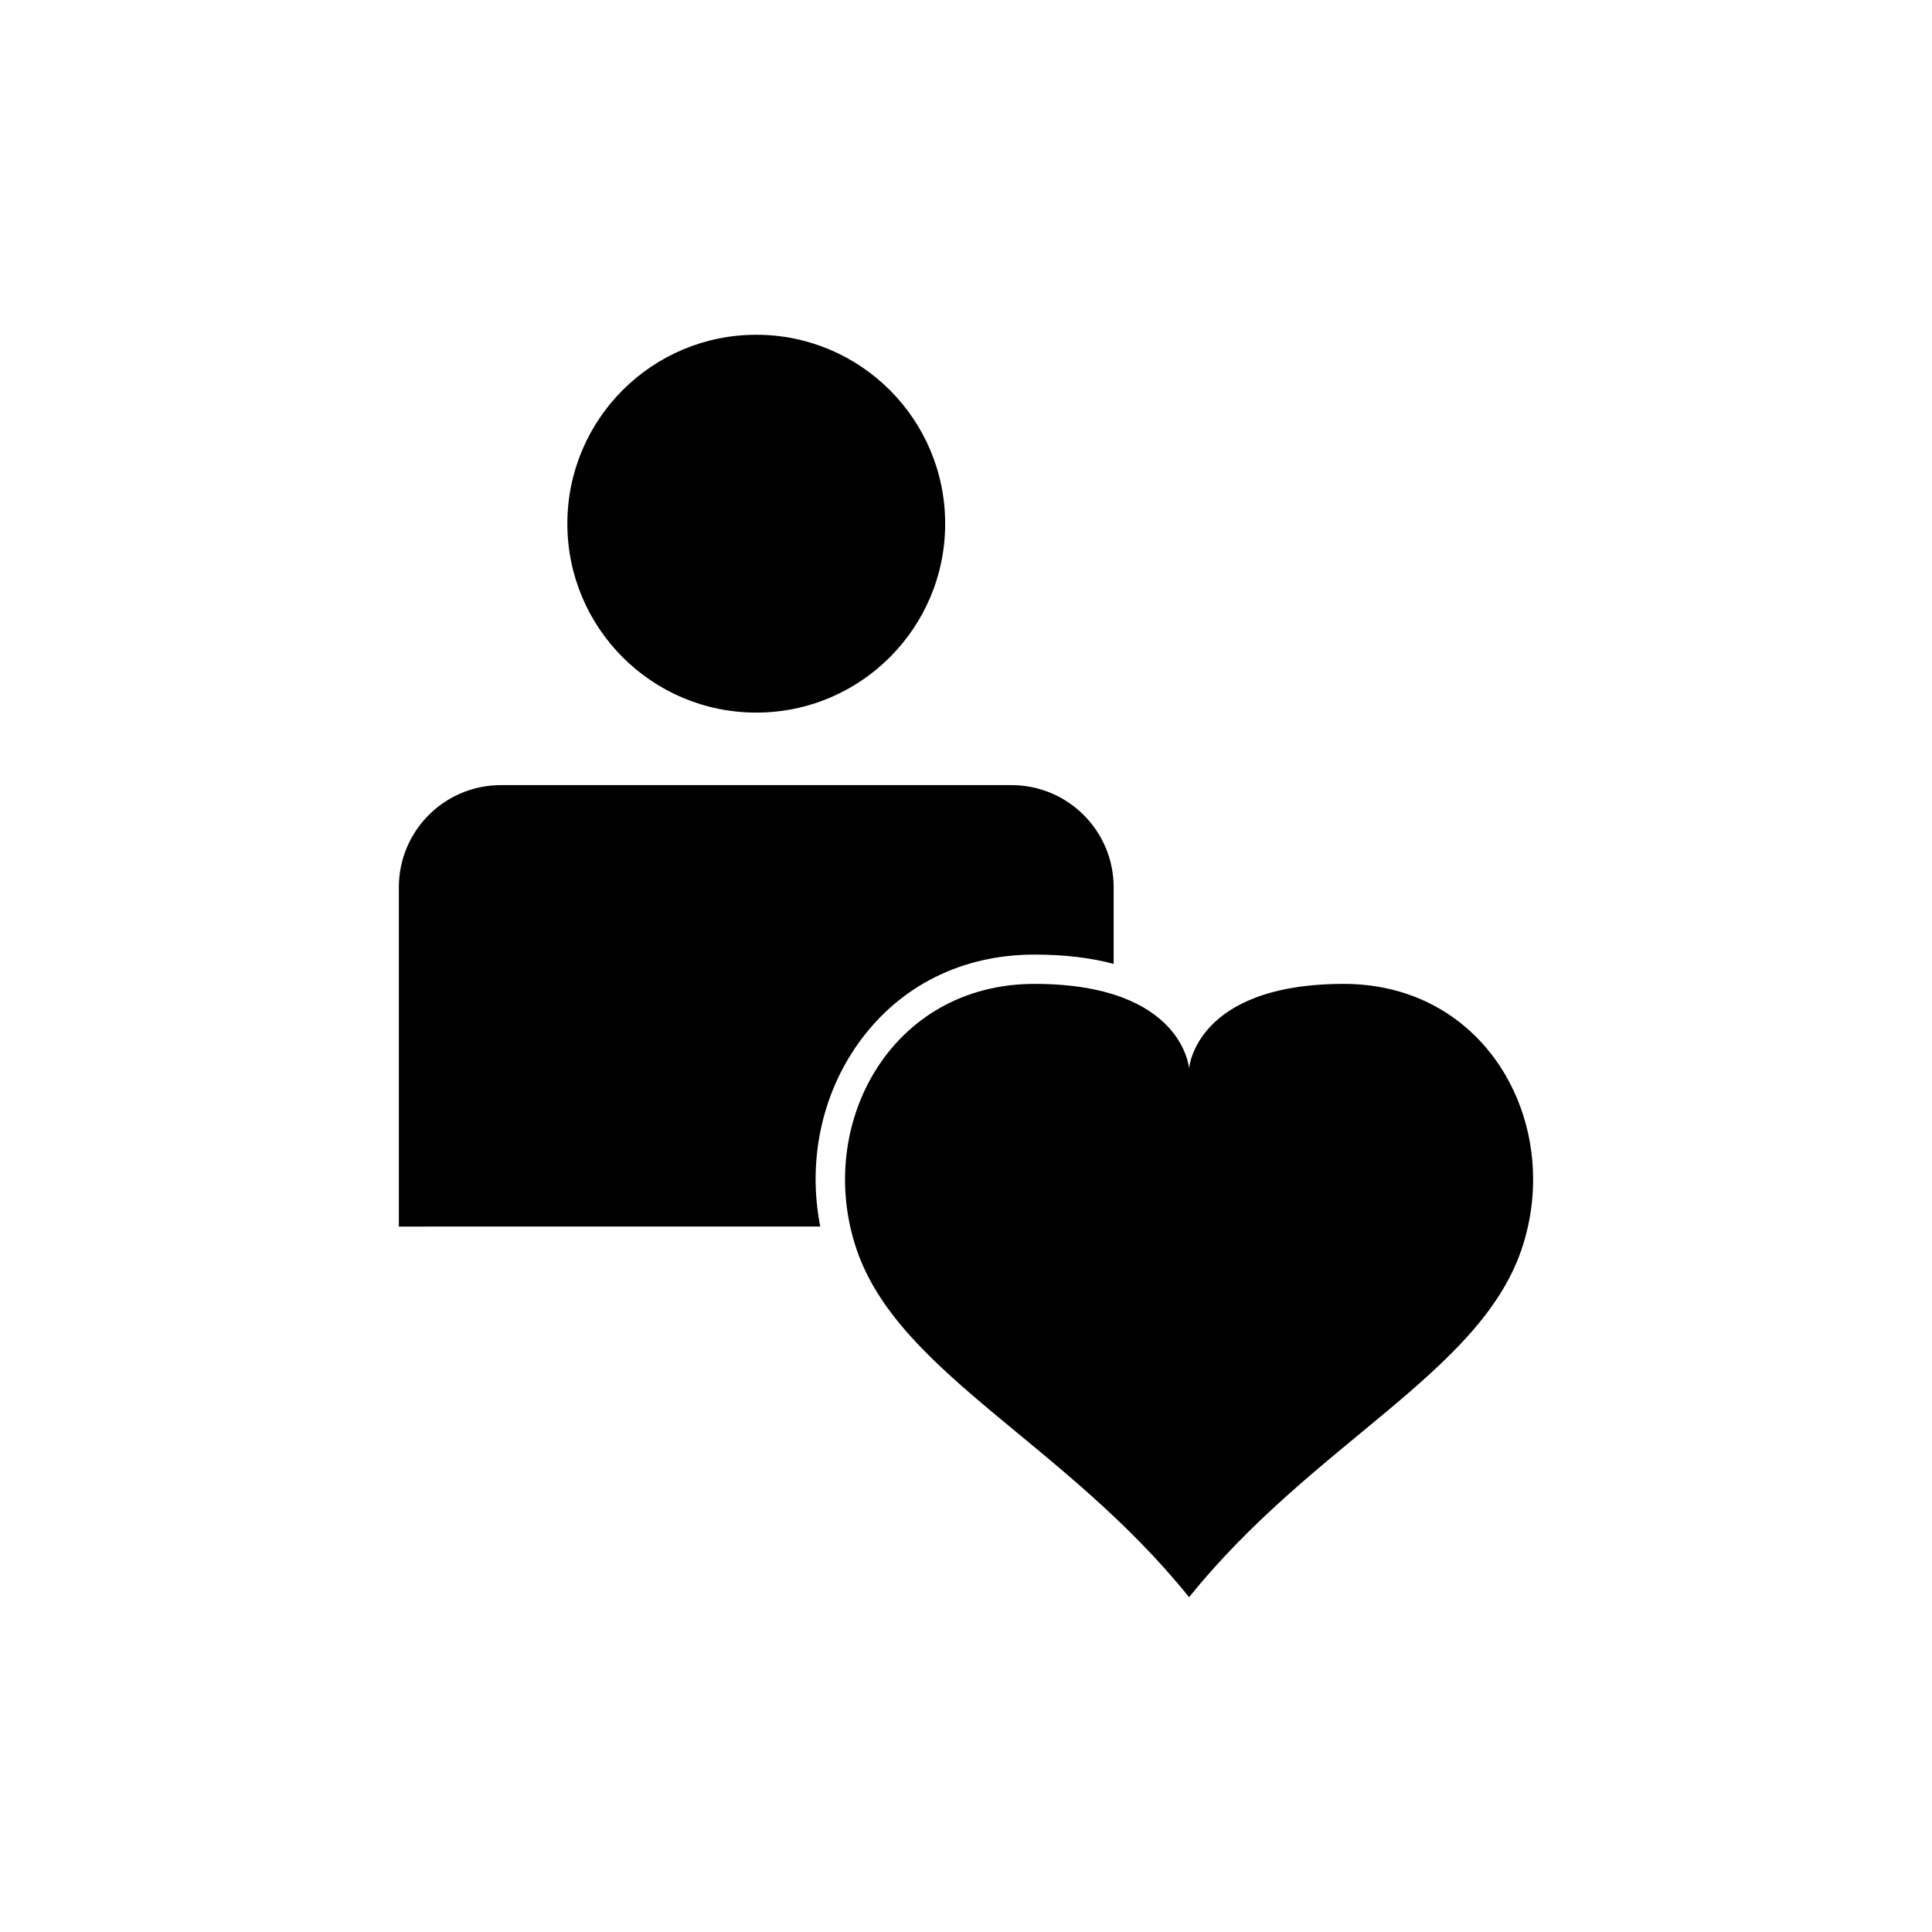
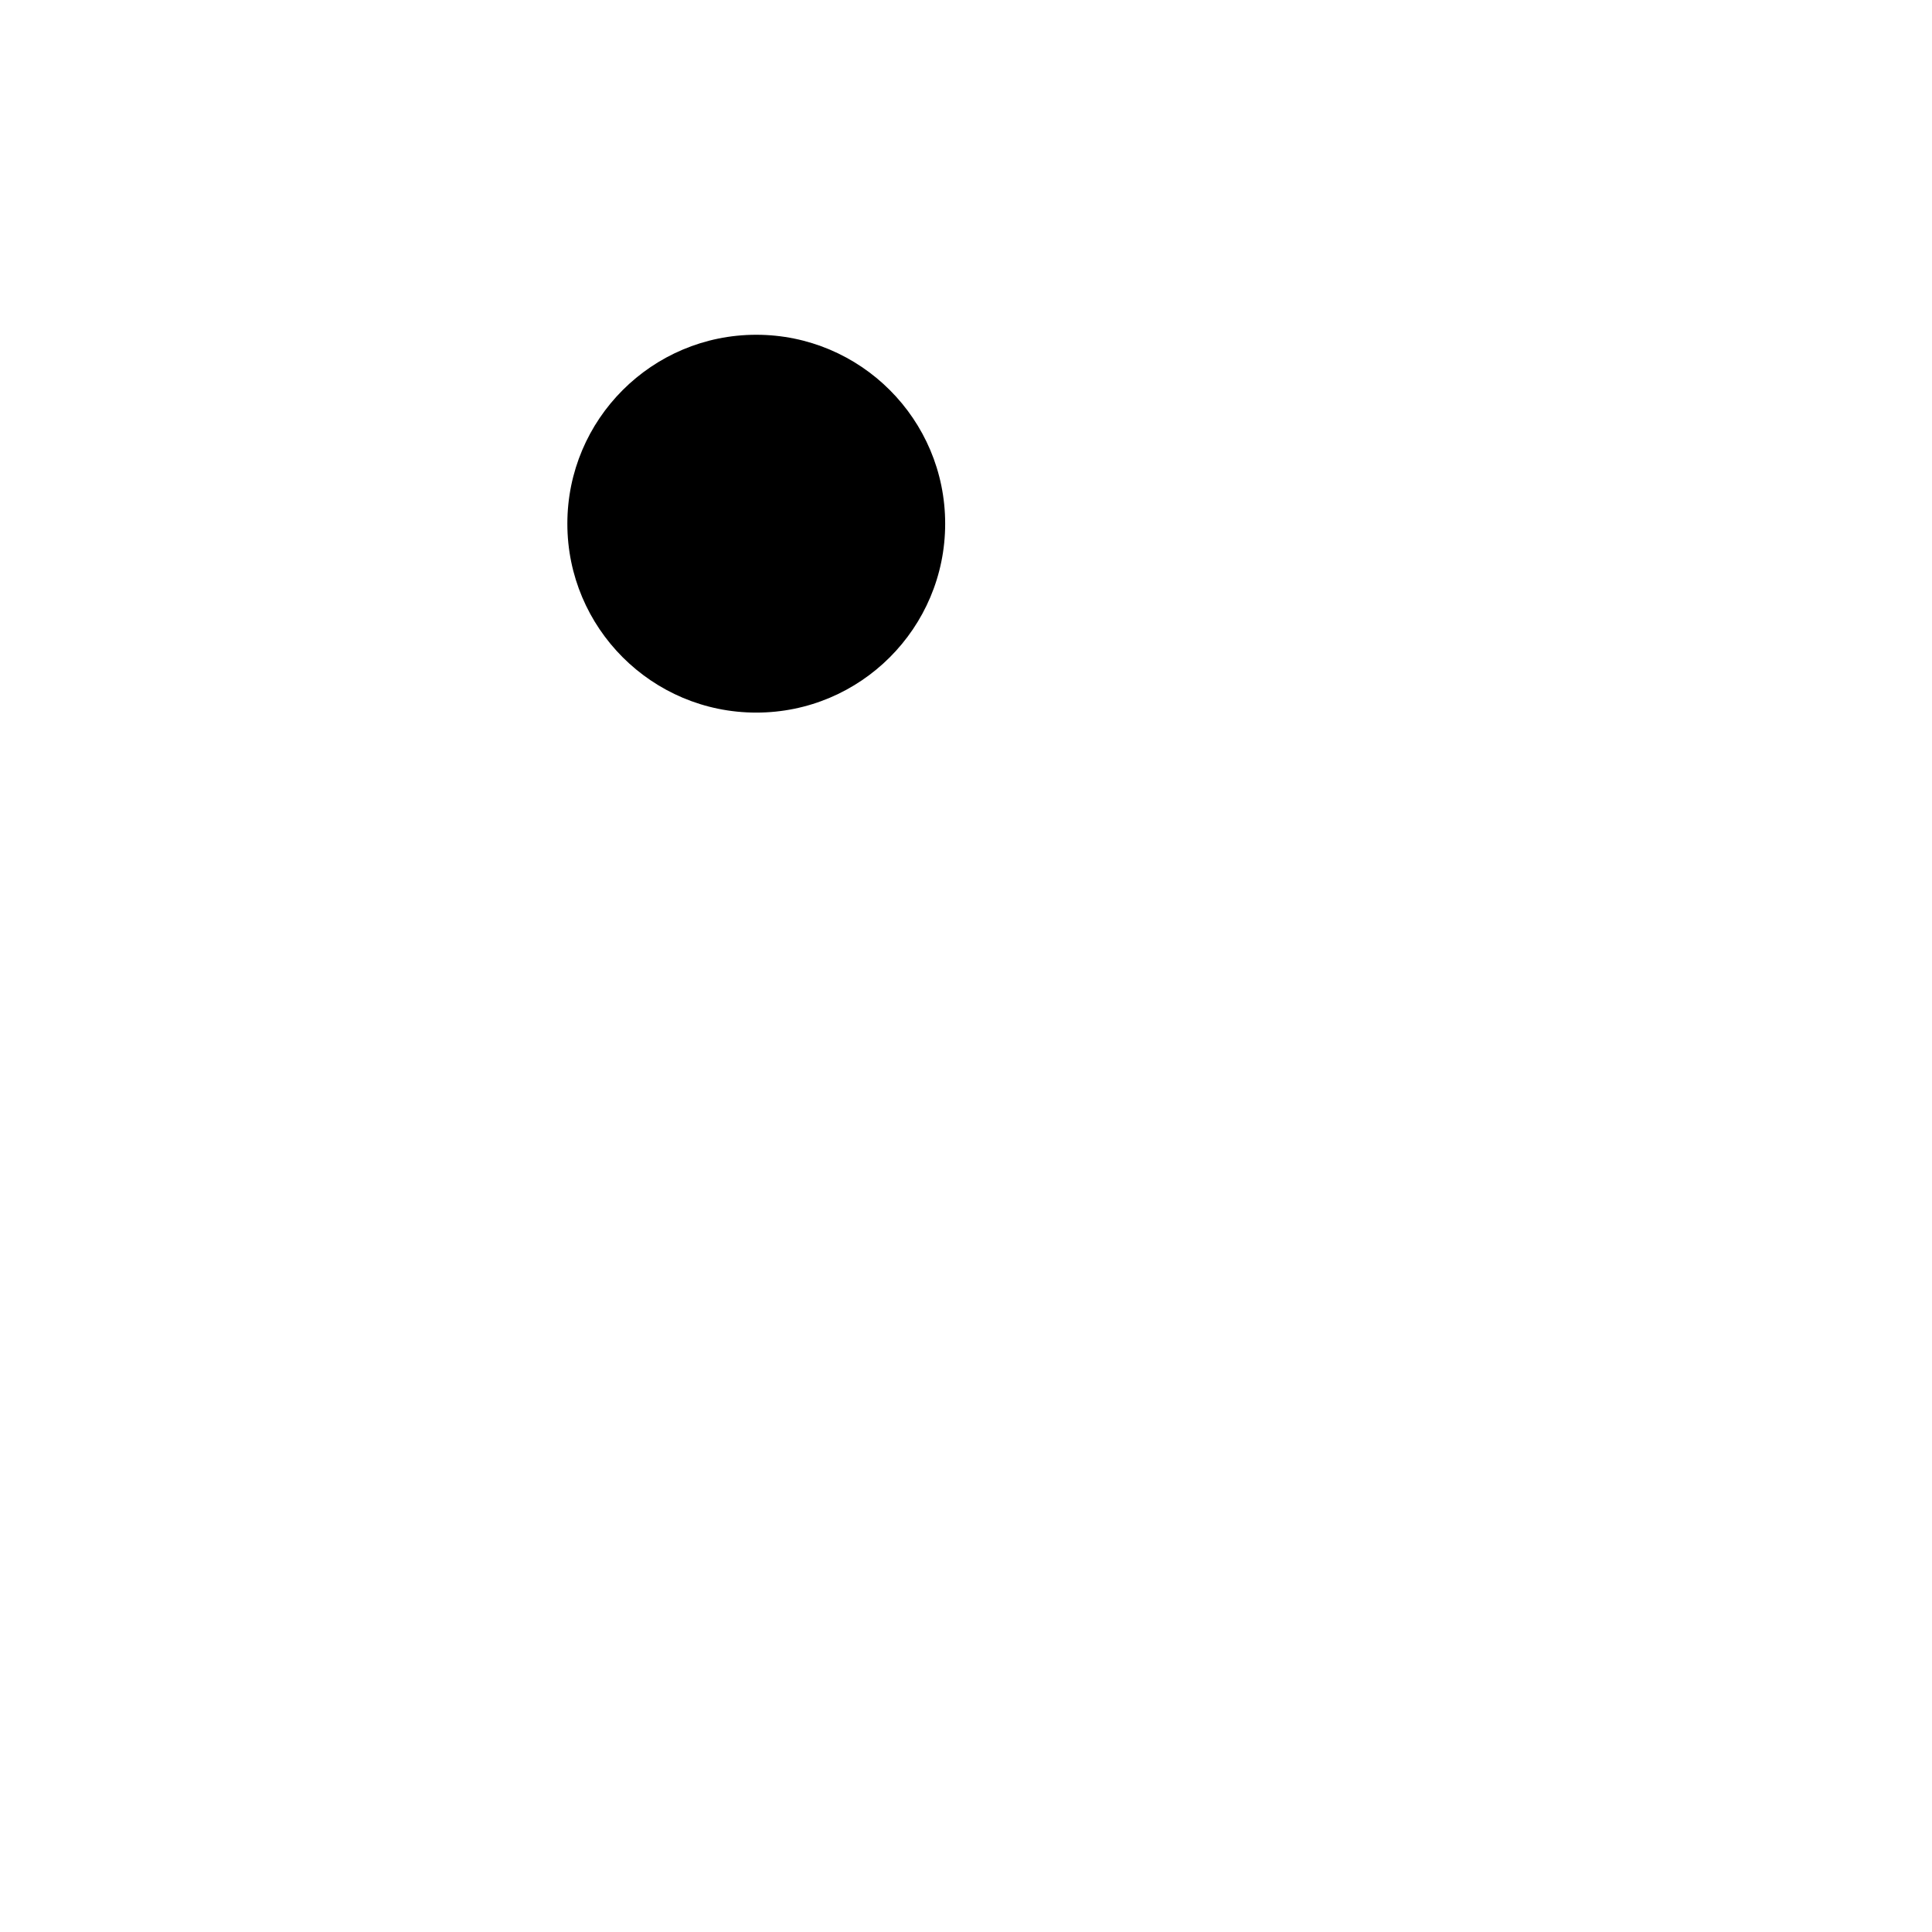
<svg xmlns="http://www.w3.org/2000/svg" fill="#000000" width="800px" height="800px" version="1.1" viewBox="144 144 512 512">
  <g>
    <path d="m394.48 282.78c0 27.648-22.414 50.066-50.062 50.066-27.648 0-50.062-22.418-50.062-50.066s22.414-50.062 50.062-50.062c27.648 0 50.062 22.414 50.062 50.062" fill-rule="evenodd" />
-     <path d="m439.13 379.13v20.309c-5.691-1.516-12.566-2.453-20.832-2.465h-0.133c-19.266 0-35.824 8.312-46.629 23.422-9.93 13.879-13.523 31.547-10.156 48.652l-111.68 0.004v-89.922c0-14.949 12.105-27.066 27.055-27.066h135.32c14.938 0.008 27.051 12.125 27.051 27.066z" fill-rule="evenodd" />
-     <path d="m499.95 404.74c-39.258 0.074-40.832 22.414-40.832 22.414s-1.57-22.344-40.832-22.414c-38.43-0.074-58.457 37.625-47.246 70.457 11.219 32.832 55.254 51.242 88.082 92.086 32.832-40.844 76.867-59.254 88.074-92.086 11.211-32.832-8.809-70.531-47.246-70.457z" />
  </g>
</svg>